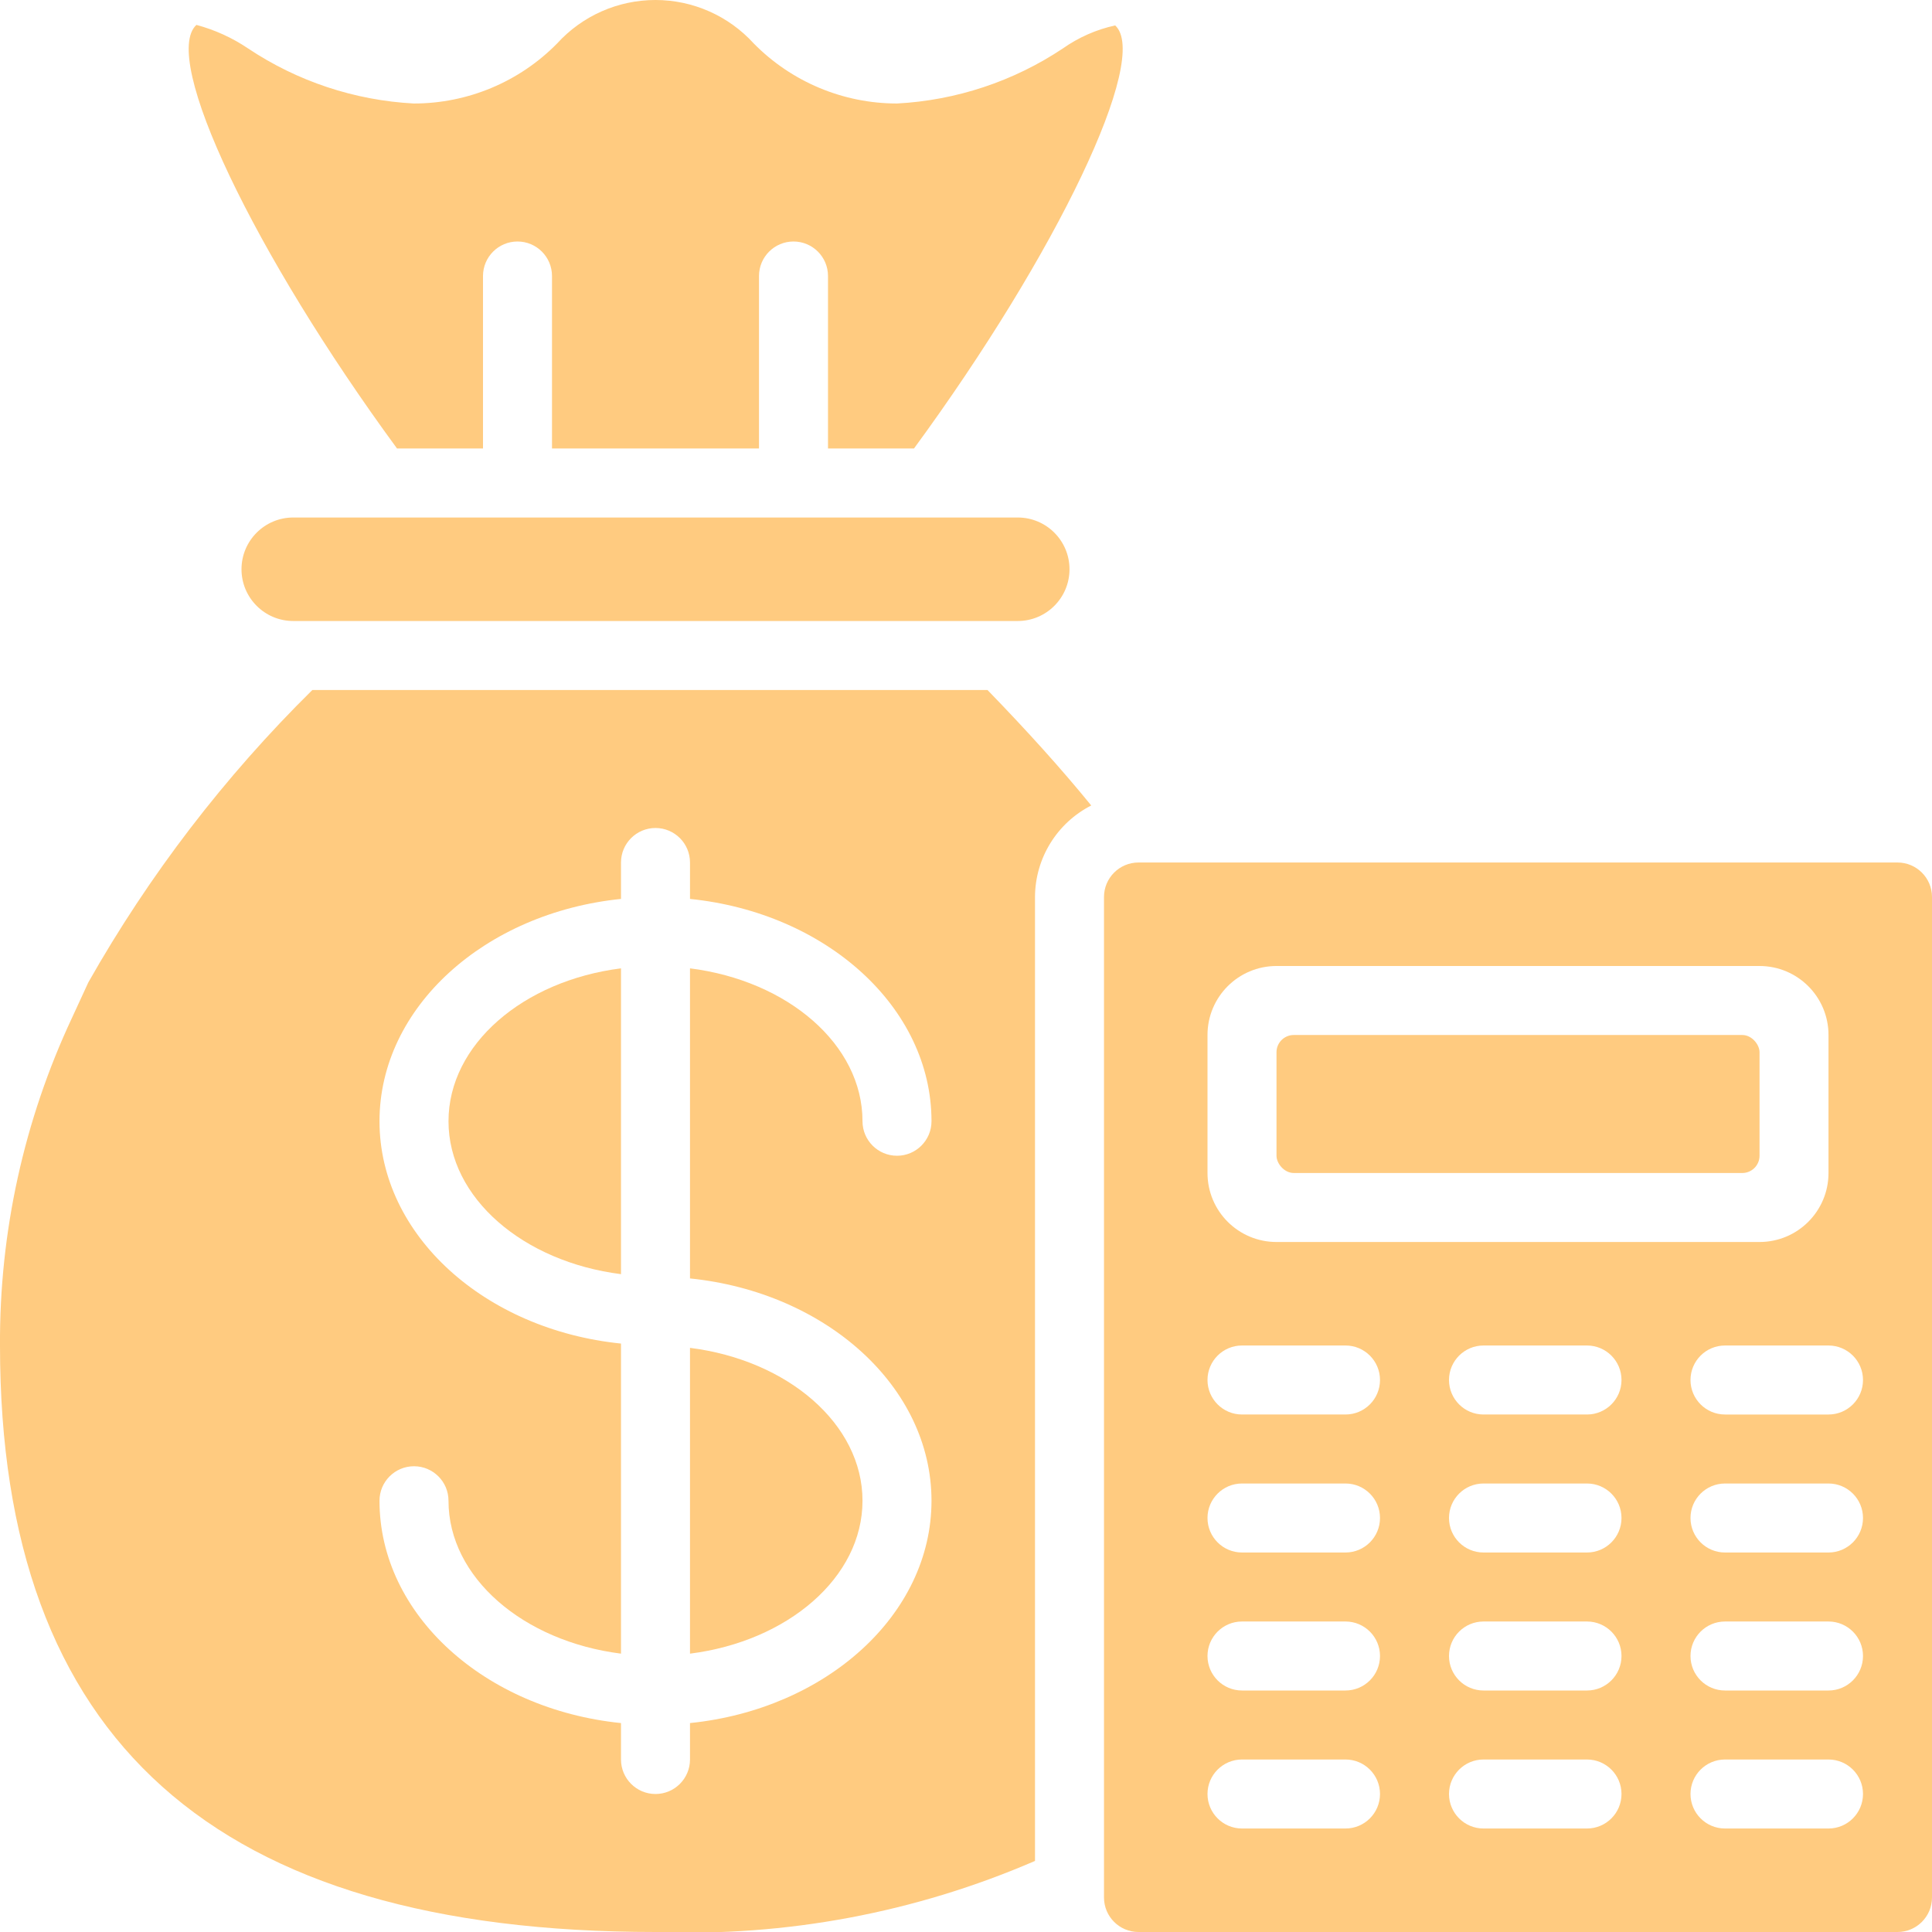
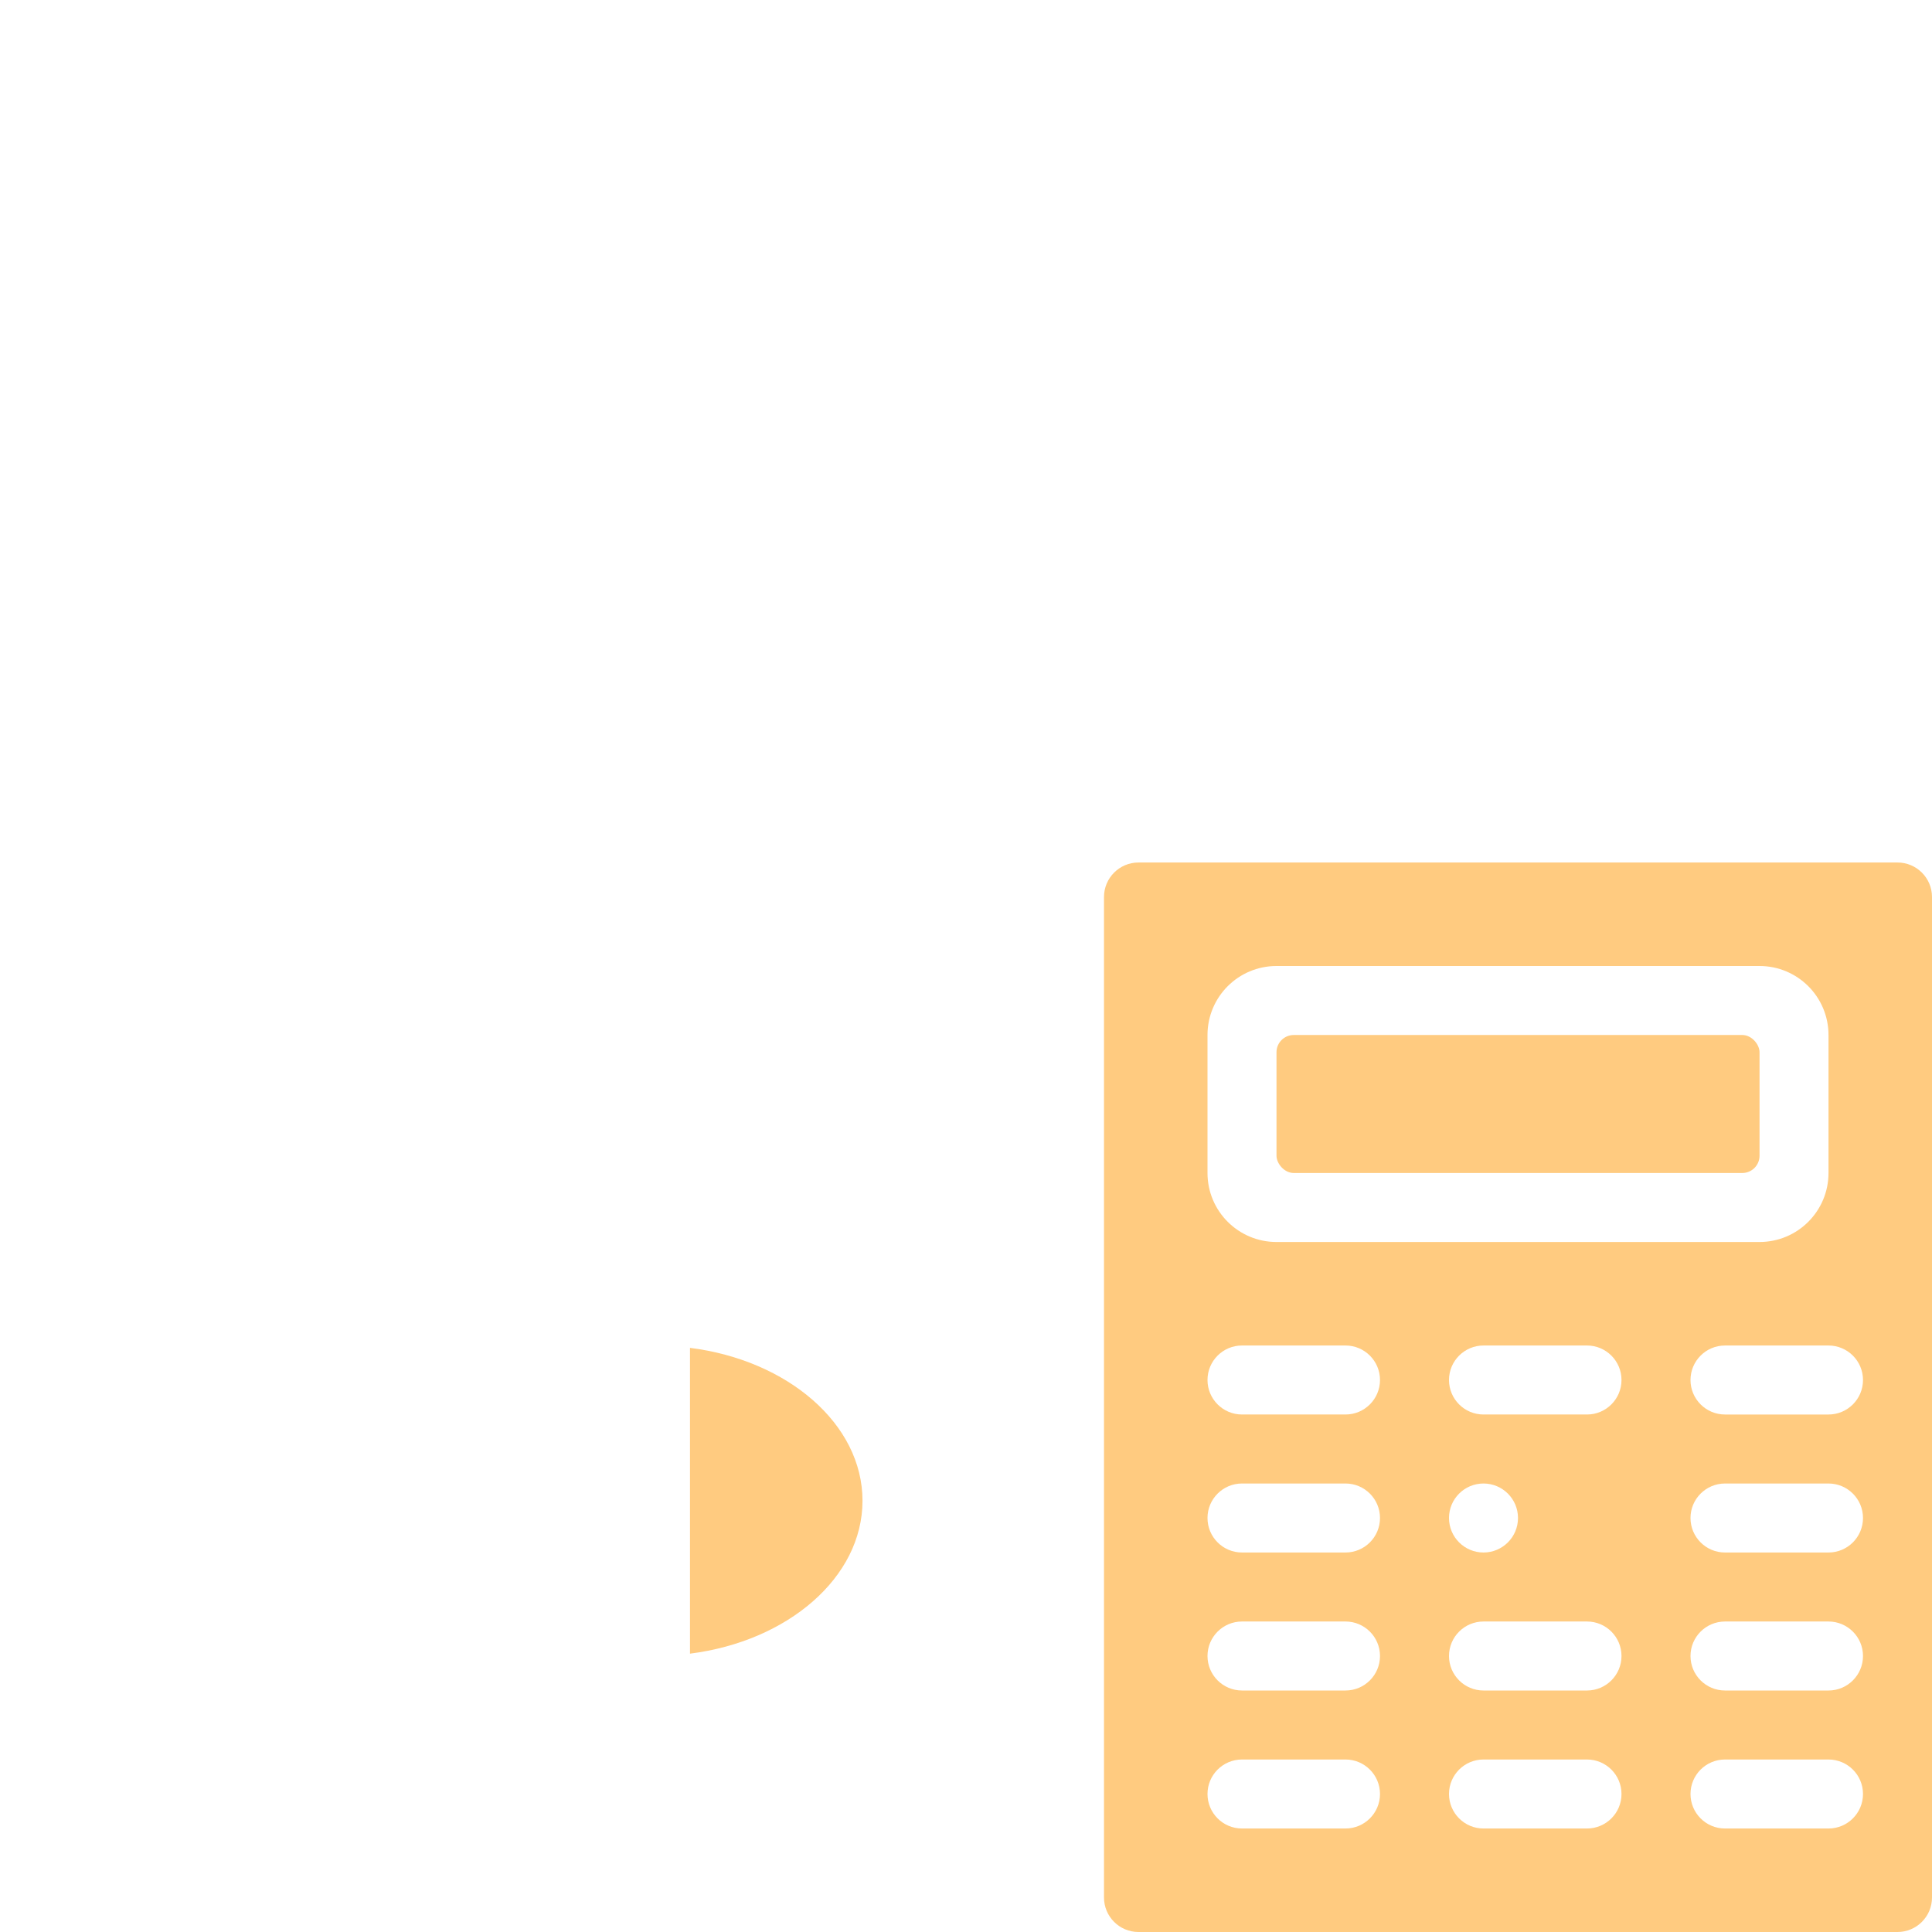
<svg xmlns="http://www.w3.org/2000/svg" height="512px" viewBox="0 0 56 56" width="512px">
  <g>
    <g id="Page-1" fill="none" fill-rule="evenodd">
      <g id="083---Money-Bag" fill="rgb(0,0,0)" fill-rule="nonzero">
        <path id="Shape" d="m20 47.932c2.833-.358 5-2.207 5-4.432s-2.167-4.074-5-4.432z" data-original="#000000" class="active-path" data-old_color="#000000" fill="#FFCB80" />
-         <path id="Shape" d="m9.054 20c-2.546 2.511-4.731 5.363-6.493 8.474l-.473 1.026c-1.393 2.972-2.106 6.218-2.088 9.5 0 11.439 6.215 17 19 17 3.775.144 7.533-.56 11-2.06v-27.94c.004-1.12.633-2.143 1.63-2.653-.861-1.056-1.849-2.153-3.007-3.347zm17.946 23.5c0 3.308-3.06 6.042-7 6.444v1.056c0 .552-.448 1-1 1s-1-.448-1-1v-1.056c-3.94-.4-7-3.136-7-6.444 0-.552.448-1 1-1s1 .448 1 1c0 2.225 2.167 4.074 5 4.432v-8.988c-3.94-.4-7-3.136-7-6.444s3.06-6.042 7-6.444v-1.056c0-.552.448-1 1-1s1 .448 1 1v1.056c3.94.4 7 3.136 7 6.444 0 .552-.448 1-1 1s-1-.448-1-1c0-2.225-2.167-4.074-5-4.432v8.988c3.94.402 7 3.136 7 6.444z" data-original="#000000" class="active-path" data-old_color="#000000" fill="#FFCB80" />
-         <path id="Shape" d="m13 32.5c0 2.225 2.167 4.074 5 4.432v-8.864c-2.833.358-5 2.207-5 4.432z" data-original="#000000" class="active-path" data-old_color="#000000" fill="#FFCB80" />
        <rect id="Rectangle-path" height="4" rx=".5" width="14.001" x="37" y="30" data-original="#000000" class="active-path" data-old_color="#000000" fill="#FFCB80" />
-         <path id="Shape" d="m8.5 15c-.828 0-1.5.672-1.5 1.5s.672 1.5 1.5 1.5h21c.828 0 1.5-.672 1.5-1.5s-.672-1.5-1.5-1.5z" data-original="#000000" class="active-path" data-old_color="#000000" fill="#FFCB80" />
-         <path id="Shape" d="m14 13v-5c0-.552.448-1 1-1s1 .448 1 1v5h6v-5c0-.552.448-1 1-1s1 .448 1 1v5h2.492c4.146-5.654 6.858-11.323 5.832-12.263-.546.119-1.062.347-1.519.669-1.43.953-3.089 1.503-4.805 1.594-1.561-0-3.057-.627-4.152-1.74-.73-.802-1.765-1.26-2.85-1.26s-2.12.457-2.85 1.26c-1.095 1.114-2.593 1.741-4.155 1.74-1.714-.091-3.372-.641-4.8-1.594-.458-.31-.965-.541-1.5-.684-1.043.955 1.669 6.624 5.815 12.278z" data-original="#000000" class="active-path" data-old_color="#000000" fill="#FFCB80" />
-         <path id="Shape" d="m55 25h-22c-.552 0-1 .448-1 1v29c0 .552.448 1 1 1h22c.552 0 1-.448 1-1v-29c0-.552-.448-1-1-1zm-20 5c0-1.105.895-2 2-2h14c1.105 0 2 .895 2 2v4c0 1.105-.895 2-2 2h-14c-1.105 0-2-.895-2-2zm4 23h-3c-.552 0-1-.448-1-1s.448-1 1-1h3c.552 0 1 .448 1 1s-.448 1-1 1zm0-4h-3c-.552 0-1-.448-1-1s.448-1 1-1h3c.552 0 1 .448 1 1s-.448 1-1 1zm0-4h-3c-.552 0-1-.448-1-1s.448-1 1-1h3c.552 0 1 .448 1 1s-.448 1-1 1zm0-4h-3c-.552 0-1-.448-1-1s.448-1 1-1h3c.552 0 1 .448 1 1s-.448 1-1 1zm7 12h-3c-.552 0-1-.448-1-1s.448-1 1-1h3c.552 0 1 .448 1 1s-.448 1-1 1zm0-4h-3c-.552 0-1-.448-1-1s.448-1 1-1h3c.552 0 1 .448 1 1s-.448 1-1 1zm0-4h-3c-.552 0-1-.448-1-1s.448-1 1-1h3c.552 0 1 .448 1 1s-.448 1-1 1zm0-4h-3c-.552 0-1-.448-1-1s.448-1 1-1h3c.552 0 1 .448 1 1s-.448 1-1 1zm7 12h-3c-.552 0-1-.448-1-1s.448-1 1-1h3c.552 0 1 .448 1 1s-.448 1-1 1zm0-4h-3c-.552 0-1-.448-1-1s.448-1 1-1h3c.552 0 1 .448 1 1s-.448 1-1 1zm0-4h-3c-.552 0-1-.448-1-1s.448-1 1-1h3c.552 0 1 .448 1 1s-.448 1-1 1zm0-4h-3c-.552 0-1-.448-1-1s.448-1 1-1h3c.552 0 1 .448 1 1s-.448 1-1 1z" data-original="#000000" class="active-path" data-old_color="#000000" fill="#FFCB80" />
+         <path id="Shape" d="m55 25h-22c-.552 0-1 .448-1 1v29c0 .552.448 1 1 1h22c.552 0 1-.448 1-1v-29c0-.552-.448-1-1-1zm-20 5c0-1.105.895-2 2-2h14c1.105 0 2 .895 2 2v4c0 1.105-.895 2-2 2h-14c-1.105 0-2-.895-2-2zm4 23h-3c-.552 0-1-.448-1-1s.448-1 1-1h3c.552 0 1 .448 1 1s-.448 1-1 1zm0-4h-3c-.552 0-1-.448-1-1s.448-1 1-1h3c.552 0 1 .448 1 1s-.448 1-1 1zm0-4h-3c-.552 0-1-.448-1-1s.448-1 1-1h3c.552 0 1 .448 1 1s-.448 1-1 1zm0-4h-3c-.552 0-1-.448-1-1s.448-1 1-1h3c.552 0 1 .448 1 1s-.448 1-1 1zm7 12h-3c-.552 0-1-.448-1-1s.448-1 1-1h3c.552 0 1 .448 1 1s-.448 1-1 1zm0-4h-3c-.552 0-1-.448-1-1s.448-1 1-1h3c.552 0 1 .448 1 1s-.448 1-1 1zm0-4h-3c-.552 0-1-.448-1-1s.448-1 1-1c.552 0 1 .448 1 1s-.448 1-1 1zm0-4h-3c-.552 0-1-.448-1-1s.448-1 1-1h3c.552 0 1 .448 1 1s-.448 1-1 1zm7 12h-3c-.552 0-1-.448-1-1s.448-1 1-1h3c.552 0 1 .448 1 1s-.448 1-1 1zm0-4h-3c-.552 0-1-.448-1-1s.448-1 1-1h3c.552 0 1 .448 1 1s-.448 1-1 1zm0-4h-3c-.552 0-1-.448-1-1s.448-1 1-1h3c.552 0 1 .448 1 1s-.448 1-1 1zm0-4h-3c-.552 0-1-.448-1-1s.448-1 1-1h3c.552 0 1 .448 1 1s-.448 1-1 1z" data-original="#000000" class="active-path" data-old_color="#000000" fill="#FFCB80" />
      </g>
    </g>
  </g>
</svg>